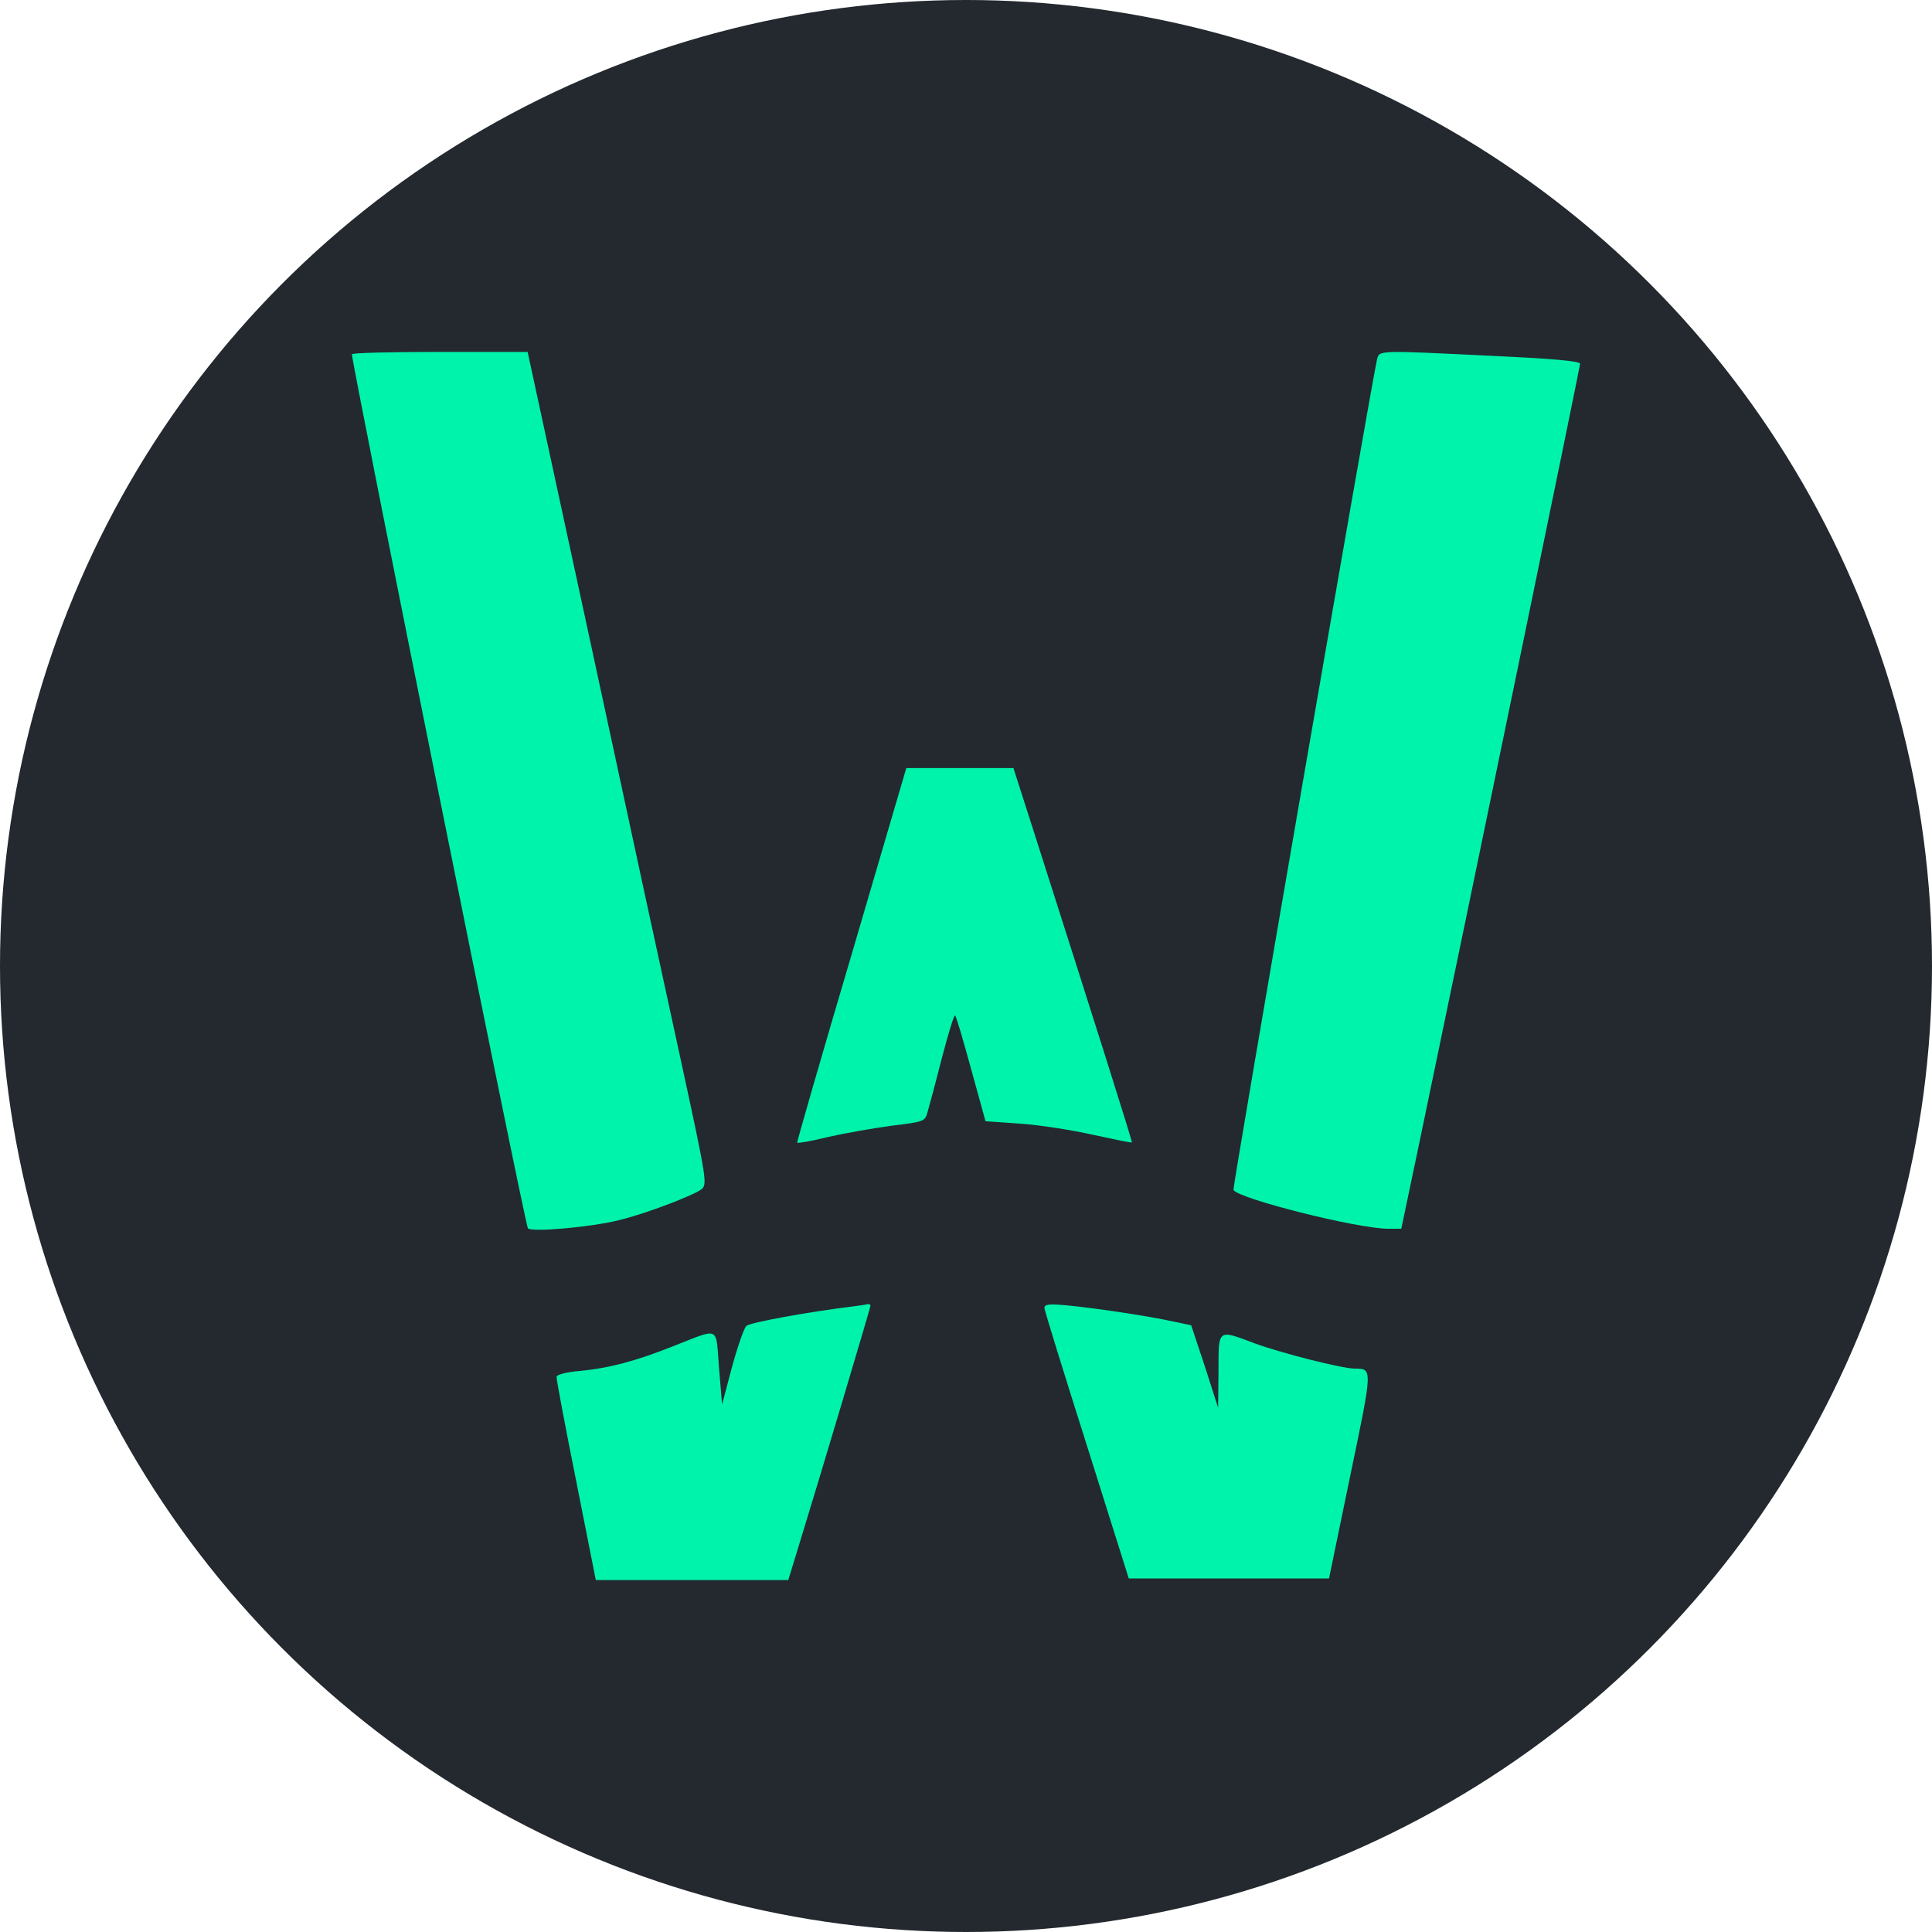
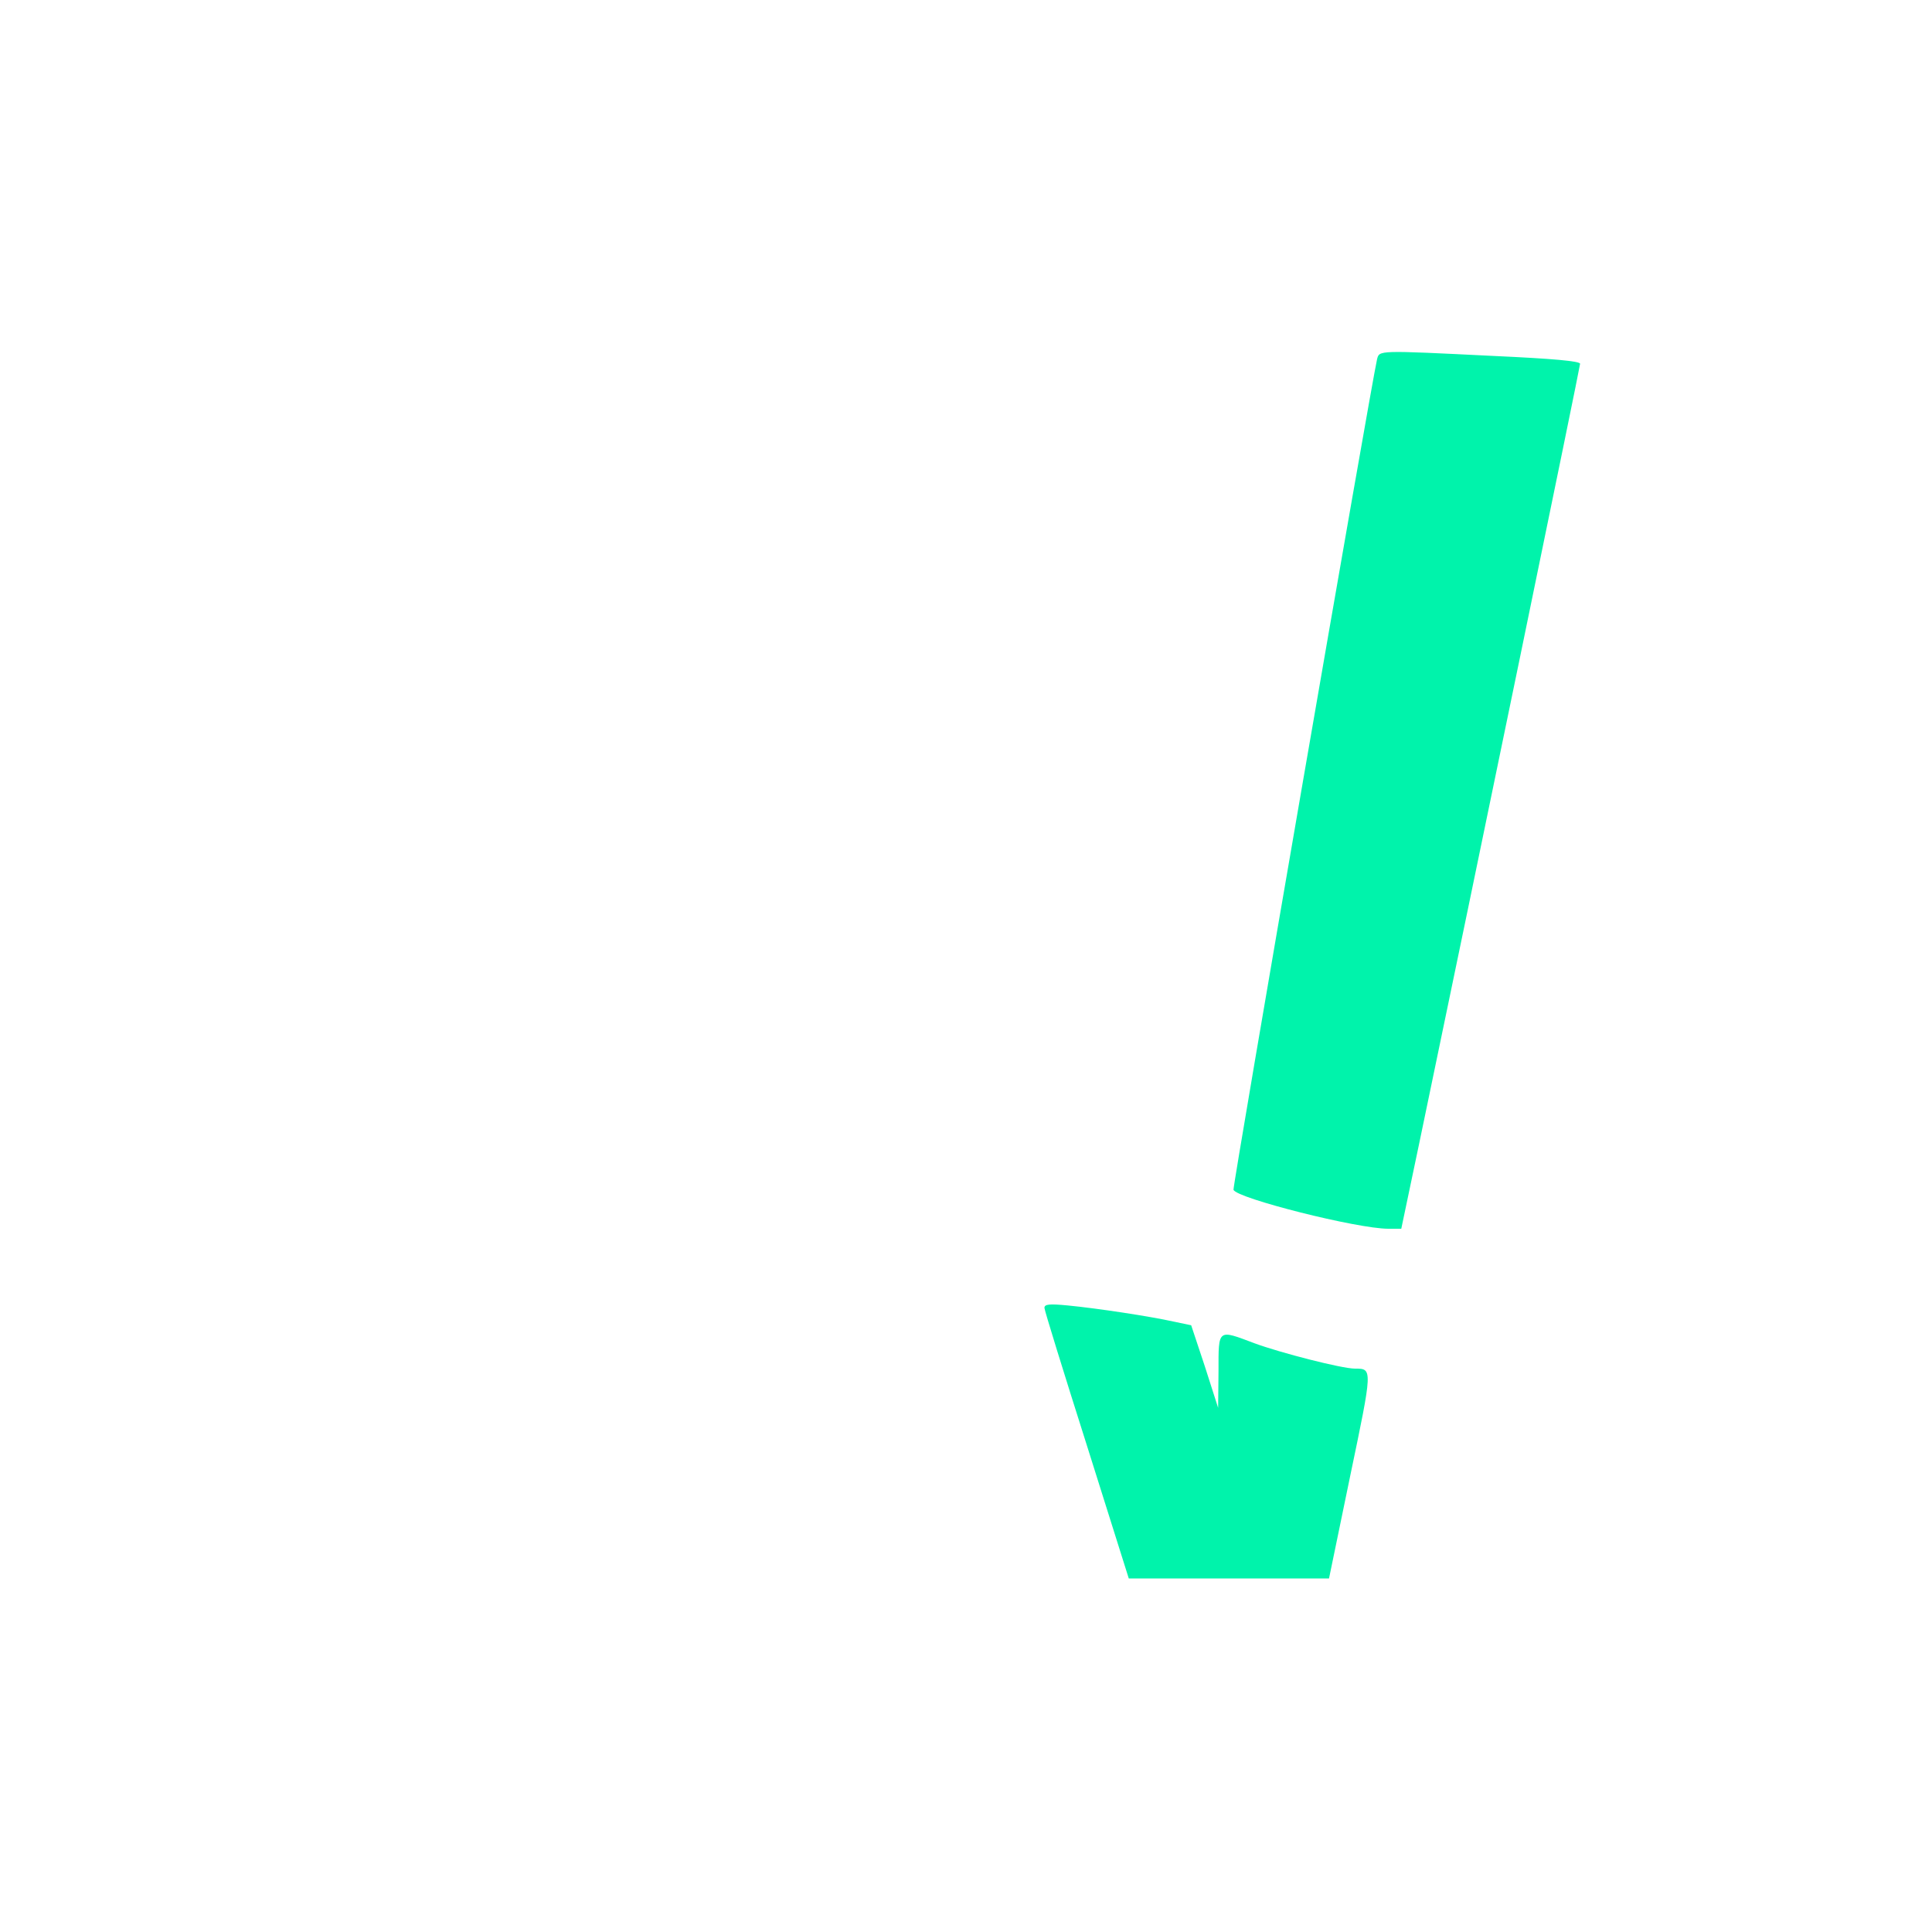
<svg xmlns="http://www.w3.org/2000/svg" width="20" height="20" viewBox="0 0 20 20" fill="none">
-   <circle cx="10" cy="10" r="10" fill="#23292F" />
-   <path d="M3.643 3.667C3.643 3.773 5.437 12.691 5.465 12.716C5.507 12.758 6.129 12.702 6.408 12.631C6.673 12.568 7.167 12.38 7.259 12.313C7.323 12.264 7.319 12.225 7.061 11.035C6.913 10.36 6.493 8.418 6.129 6.726L5.462 3.643H4.554C4.052 3.643 3.643 3.653 3.643 3.667Z" fill="#00F3AB" />
  <path d="M14.255 3.72C14.192 3.996 12.758 12.285 12.769 12.317C12.804 12.405 14.051 12.72 14.372 12.72H14.506L14.69 11.844C15.269 9.071 16.357 3.798 16.357 3.766C16.357 3.738 16.078 3.713 15.467 3.685C14.252 3.625 14.28 3.625 14.255 3.72Z" fill="#00F3AB" />
-   <path d="M8.814 9.887C8.499 10.95 8.248 11.826 8.252 11.829C8.259 11.837 8.404 11.812 8.577 11.769C8.746 11.731 9.043 11.678 9.234 11.653C9.573 11.611 9.576 11.611 9.605 11.501C9.622 11.444 9.689 11.194 9.753 10.943C9.817 10.696 9.877 10.502 9.887 10.512C9.898 10.519 9.972 10.77 10.053 11.067L10.202 11.607L10.562 11.632C10.763 11.646 11.102 11.699 11.318 11.748C11.533 11.794 11.713 11.833 11.717 11.826C11.724 11.819 11.381 10.735 10.703 8.612L10.491 7.951H9.937H9.382L8.814 9.887Z" fill="#00F3AB" />
-   <path d="M8.852 13.521C8.361 13.581 7.761 13.691 7.726 13.726C7.701 13.751 7.634 13.945 7.577 14.153L7.475 14.539L7.443 14.157C7.408 13.719 7.461 13.744 6.963 13.938C6.581 14.09 6.302 14.164 6.002 14.192C5.864 14.203 5.762 14.231 5.762 14.252C5.758 14.274 5.85 14.758 5.963 15.323L6.168 16.357H7.164H8.16L8.266 16.011C8.499 15.255 9.011 13.535 9.011 13.518C9.011 13.504 9.001 13.5 8.986 13.5C8.969 13.504 8.912 13.514 8.852 13.521Z" fill="#00F3AB" />
  <path d="M10.812 13.539C10.812 13.564 11.01 14.203 11.251 14.962L11.685 16.34H12.723H13.758L13.977 15.28C14.21 14.164 14.21 14.168 14.027 14.168C13.892 14.168 13.257 14.005 12.988 13.906C12.603 13.761 12.614 13.751 12.614 14.192L12.61 14.574L12.473 14.146L12.331 13.719L12.144 13.68C11.907 13.627 11.356 13.543 11.053 13.514C10.866 13.496 10.812 13.5 10.812 13.539Z" fill="#00F3AB" />
</svg>